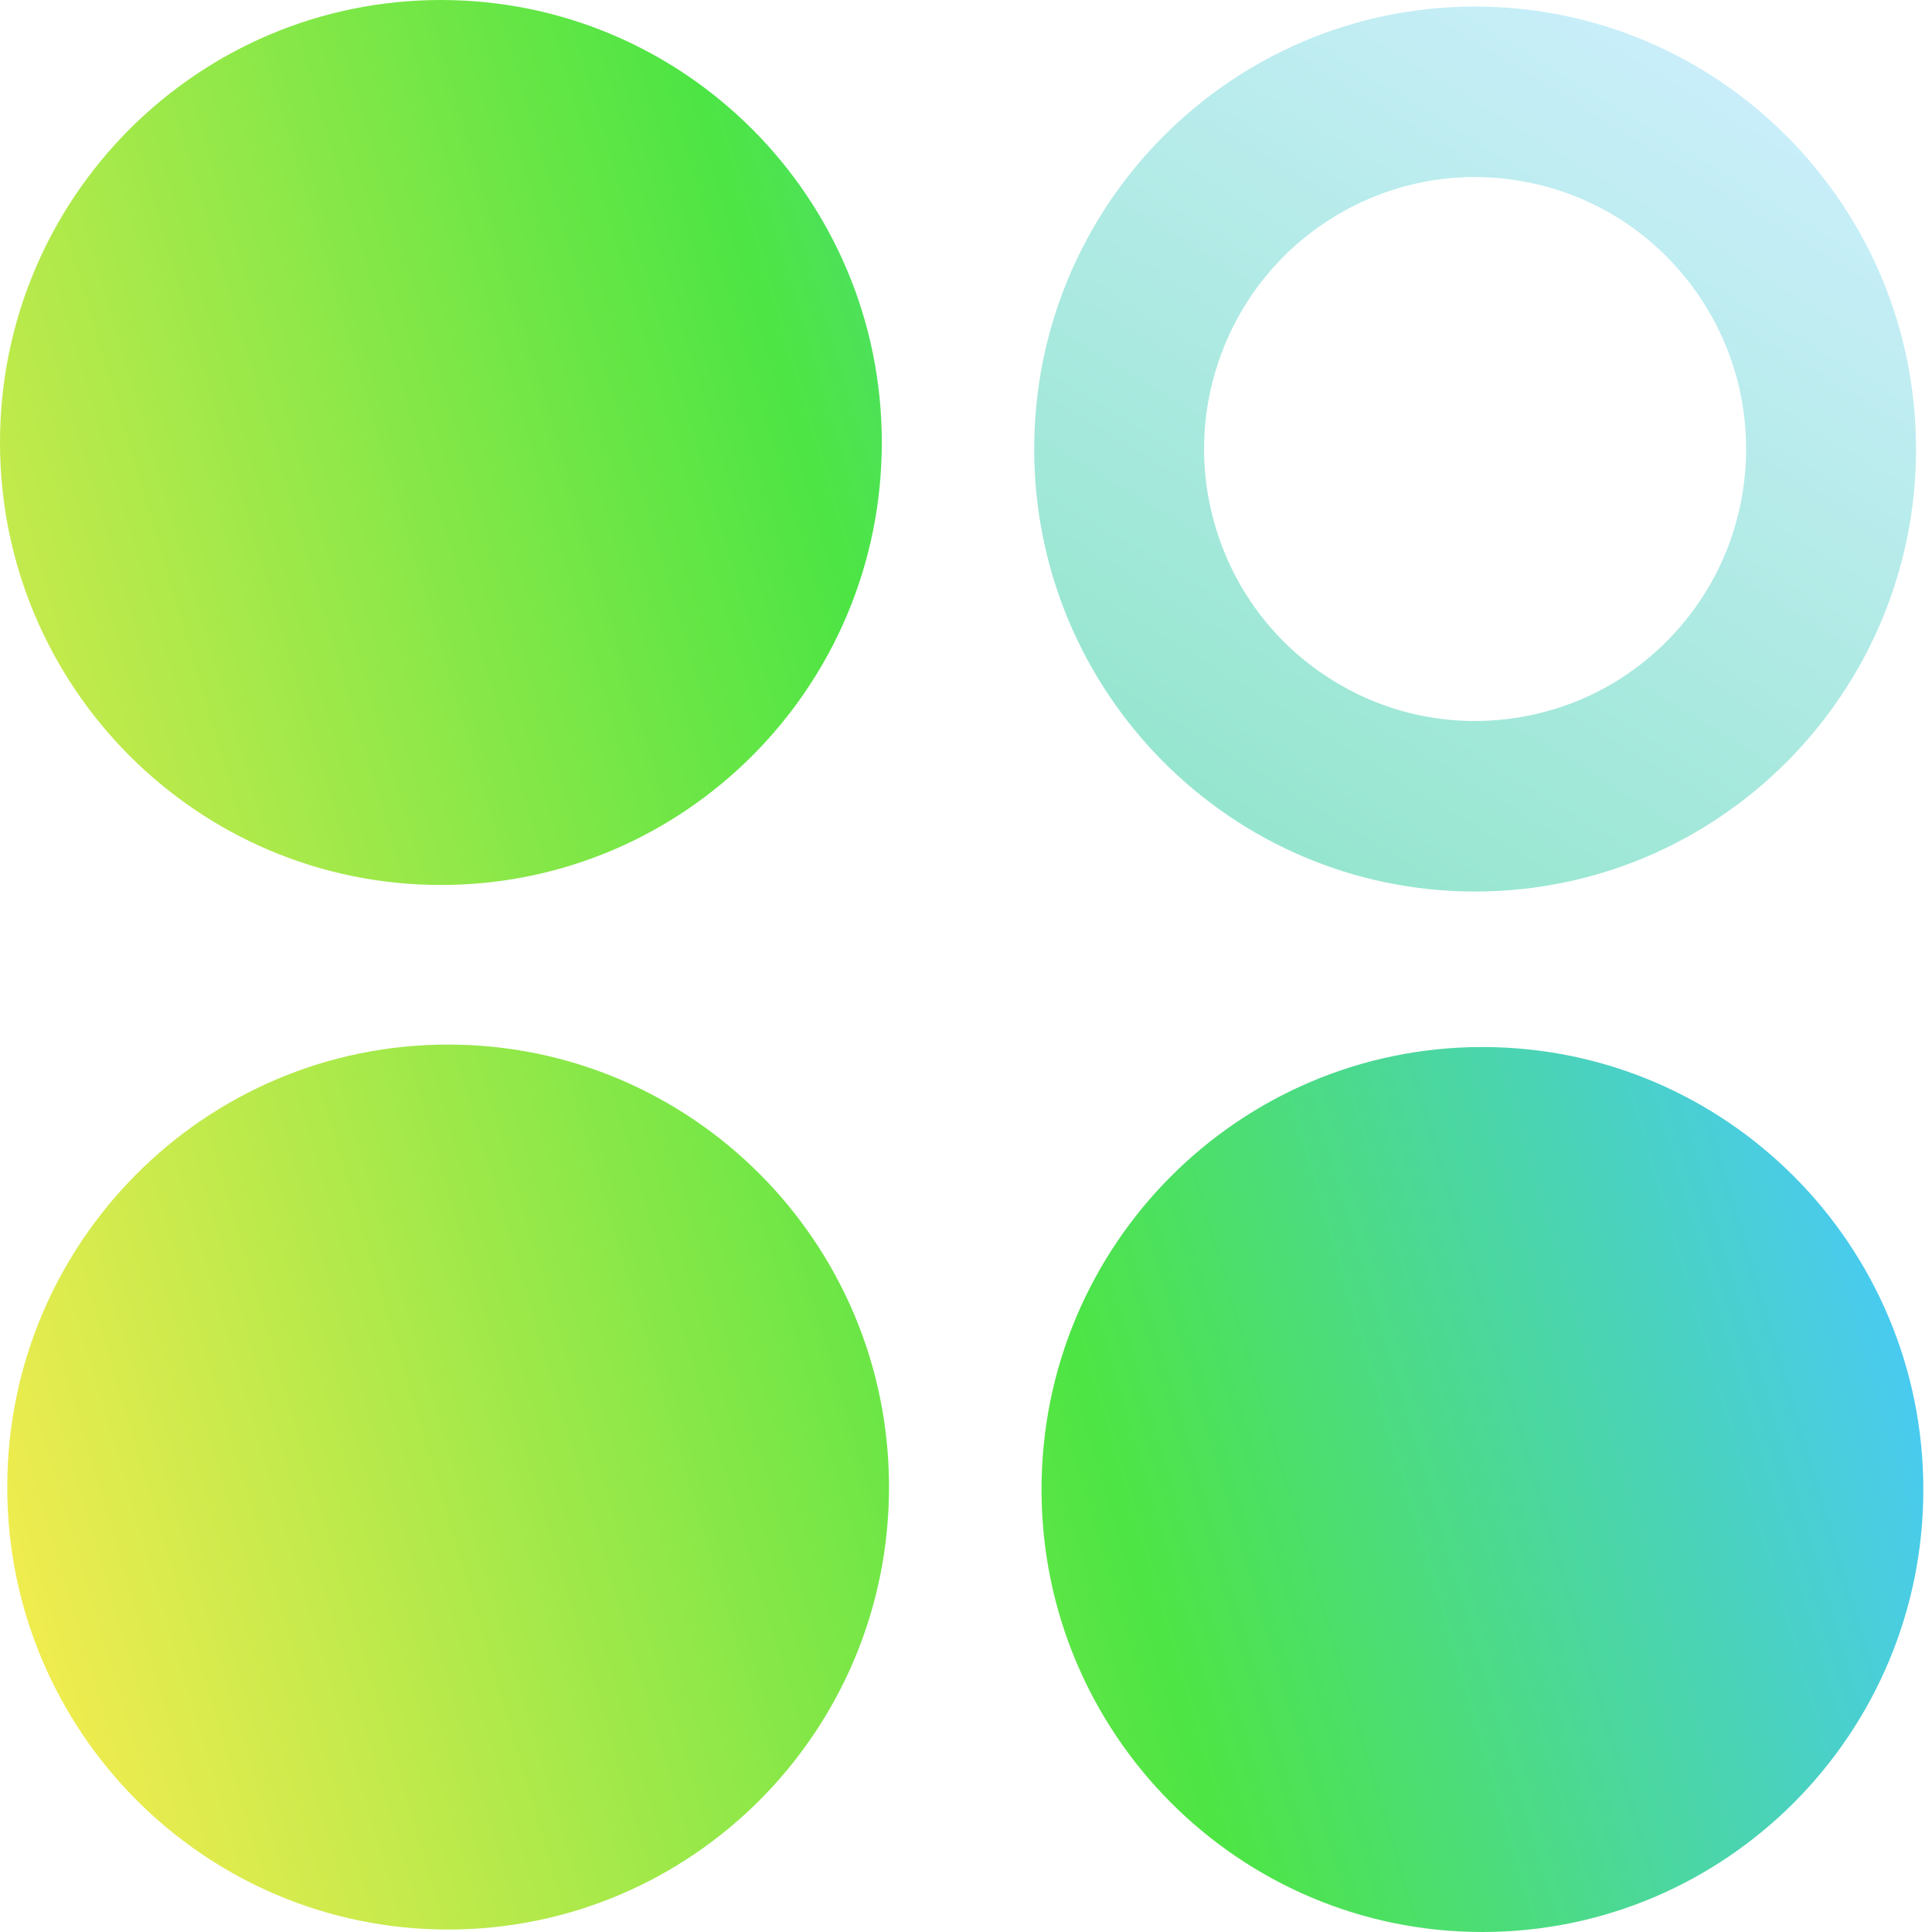
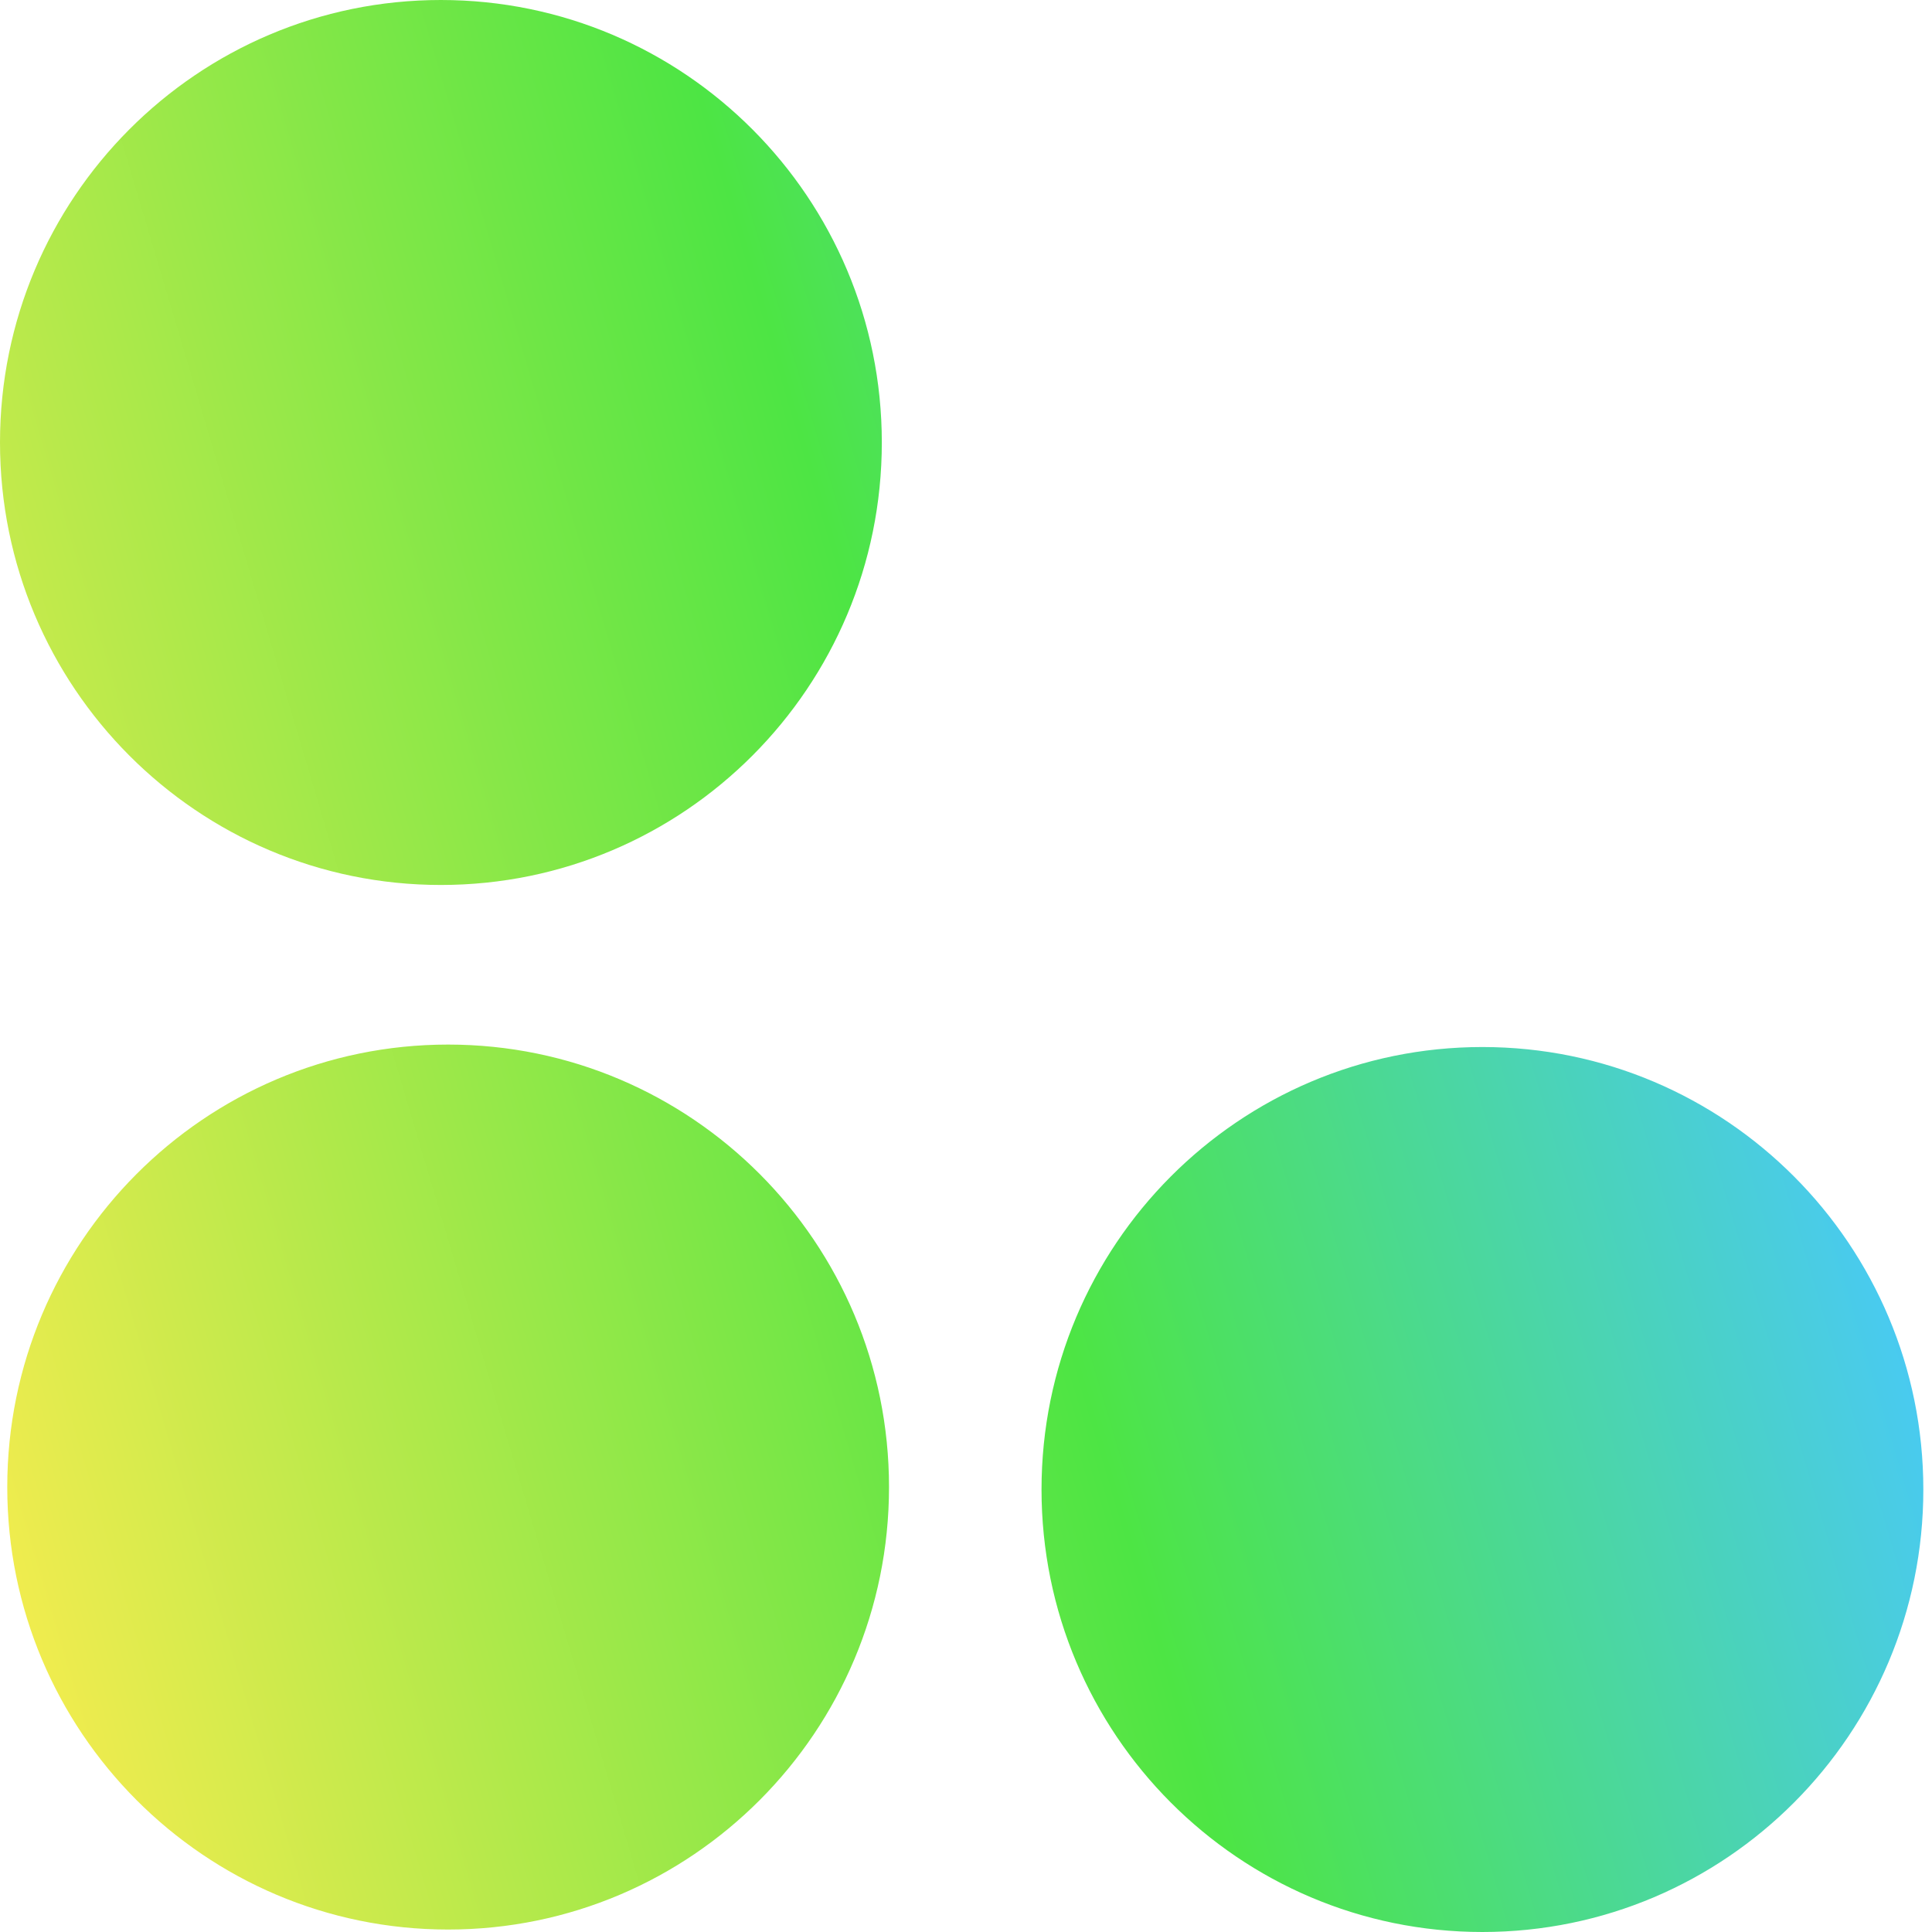
<svg xmlns="http://www.w3.org/2000/svg" viewBox="0 0 33 33" fill="none">
  <defs>
    <linearGradient id="paint_linear_288_14861_0" x1="0" y1="29.445" x2="32.717" y2="19.723" gradientUnits="userSpaceOnUse">
      <stop stop-color="#F8EC4F" />
      <stop offset="0.568" stop-color="#4DE544" />
      <stop offset="1" stop-color="#49C8FF" />
    </linearGradient>
    <linearGradient id="paint_linear_288_14862_0" x1="29.552" y1="0.112" x2="20.429" y2="15.094" gradientUnits="userSpaceOnUse">
      <stop stop-color="#CDEFFD" />
      <stop offset="1" stop-color="#91E5CB" />
    </linearGradient>
  </defs>
  <path id="Union" d="M0 7.558C0 3.384 3.372 0 7.53 0C11.69 0 15.062 3.384 15.062 7.558C15.062 11.732 11.69 15.116 7.53 15.116C3.372 15.116 0 11.732 0 7.558ZM0.124 25.4C0.124 21.226 3.496 17.842 7.654 17.842C11.813 17.842 15.185 21.226 15.185 25.4C15.185 29.575 11.813 32.958 7.654 32.958C3.496 32.958 0.124 29.575 0.124 25.4ZM25.32 17.884C21.162 17.884 17.79 21.268 17.79 25.442C17.79 29.616 21.162 33 25.32 33C29.48 33 32.852 29.616 32.852 25.442C32.852 21.268 29.48 17.884 25.32 17.884Z" clip-rule="evenodd" fill-rule="evenodd" fill="url(#paint_linear_288_14861_0)" fill-opacity="1" />
-   <path id="Ellipse 639" d="M25.195 15.228C29.352 15.228 32.727 11.84 32.727 7.67C32.727 3.5 29.352 0.112 25.195 0.112C21.04 0.112 17.665 3.5 17.665 7.67C17.665 11.84 21.04 15.228 25.195 15.228ZM28.741 4.684C29.417 5.492 29.825 6.534 29.825 7.67C29.824 8.725 29.47 9.786 28.741 10.655C28.065 11.464 27.114 12.048 25.999 12.244C24.964 12.428 23.861 12.261 22.882 11.692C21.971 11.165 21.233 10.326 20.847 9.258C20.487 8.267 20.459 7.149 20.847 6.081C21.206 5.09 21.901 4.215 22.882 3.647C23.792 3.119 24.885 2.897 25.999 3.096C27.035 3.278 28.014 3.813 28.741 4.684Z" fill-rule="evenodd" fill="url(#paint_linear_288_14862_0)" />
</svg>